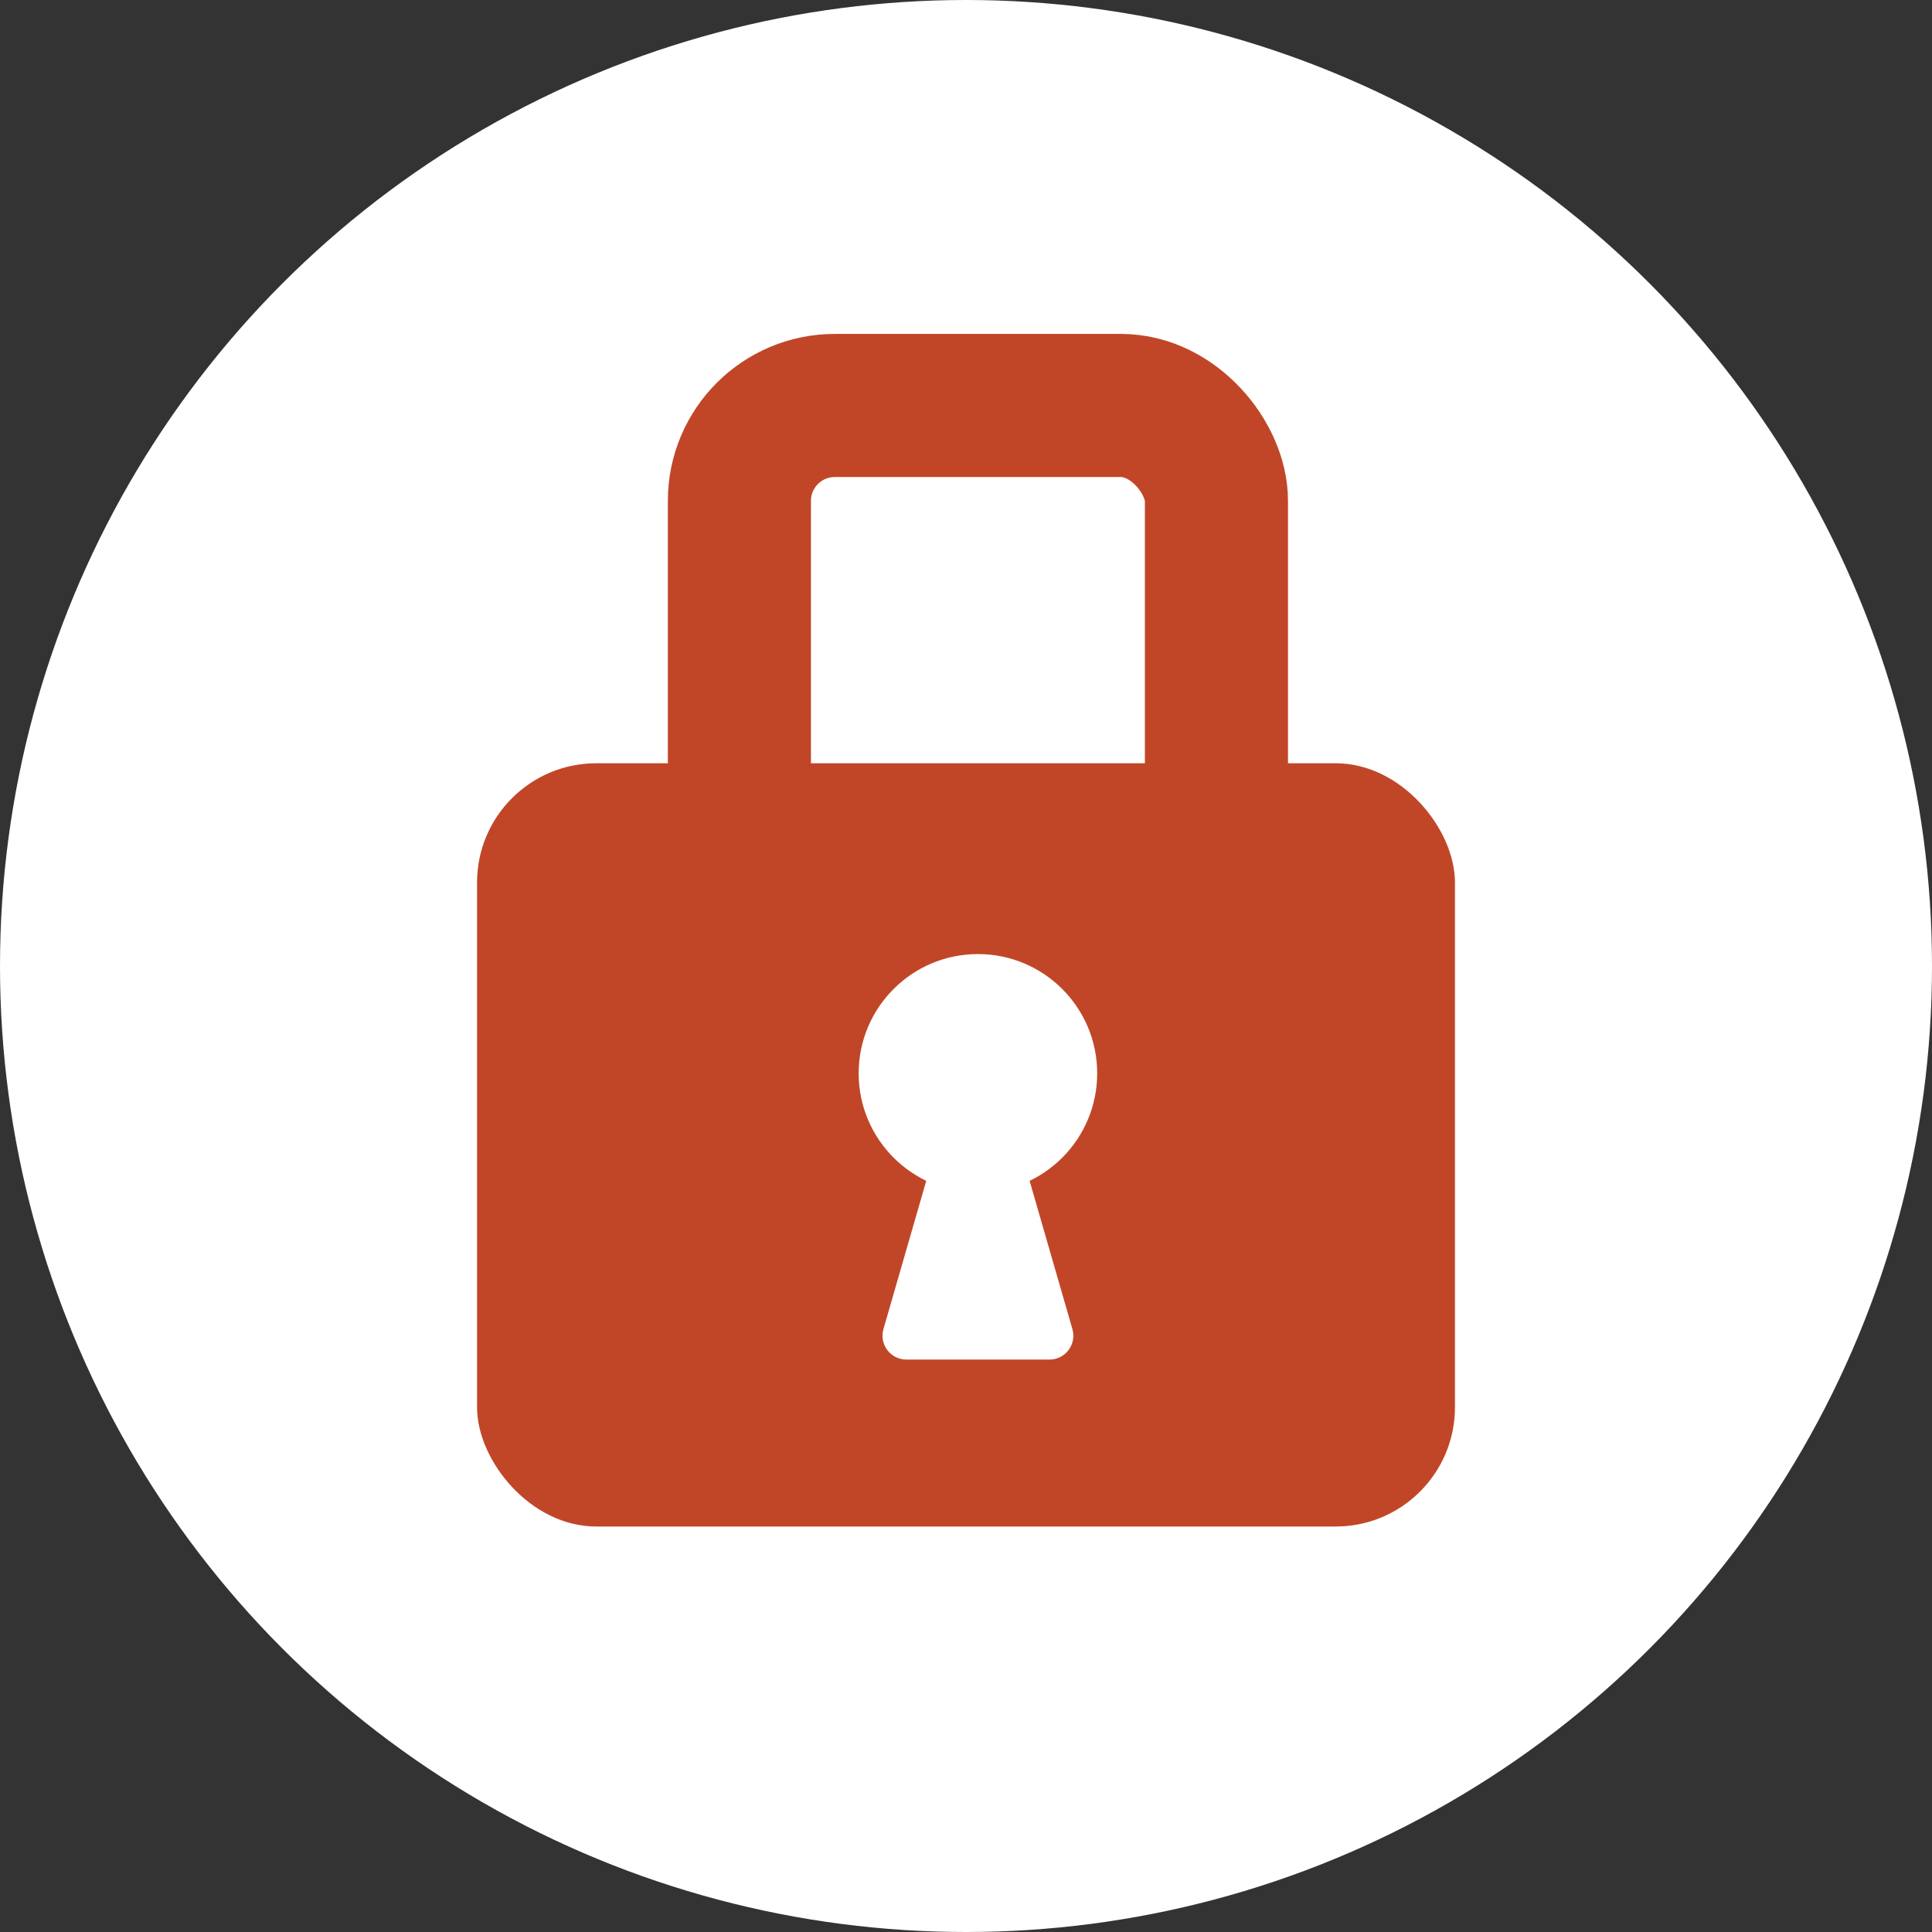
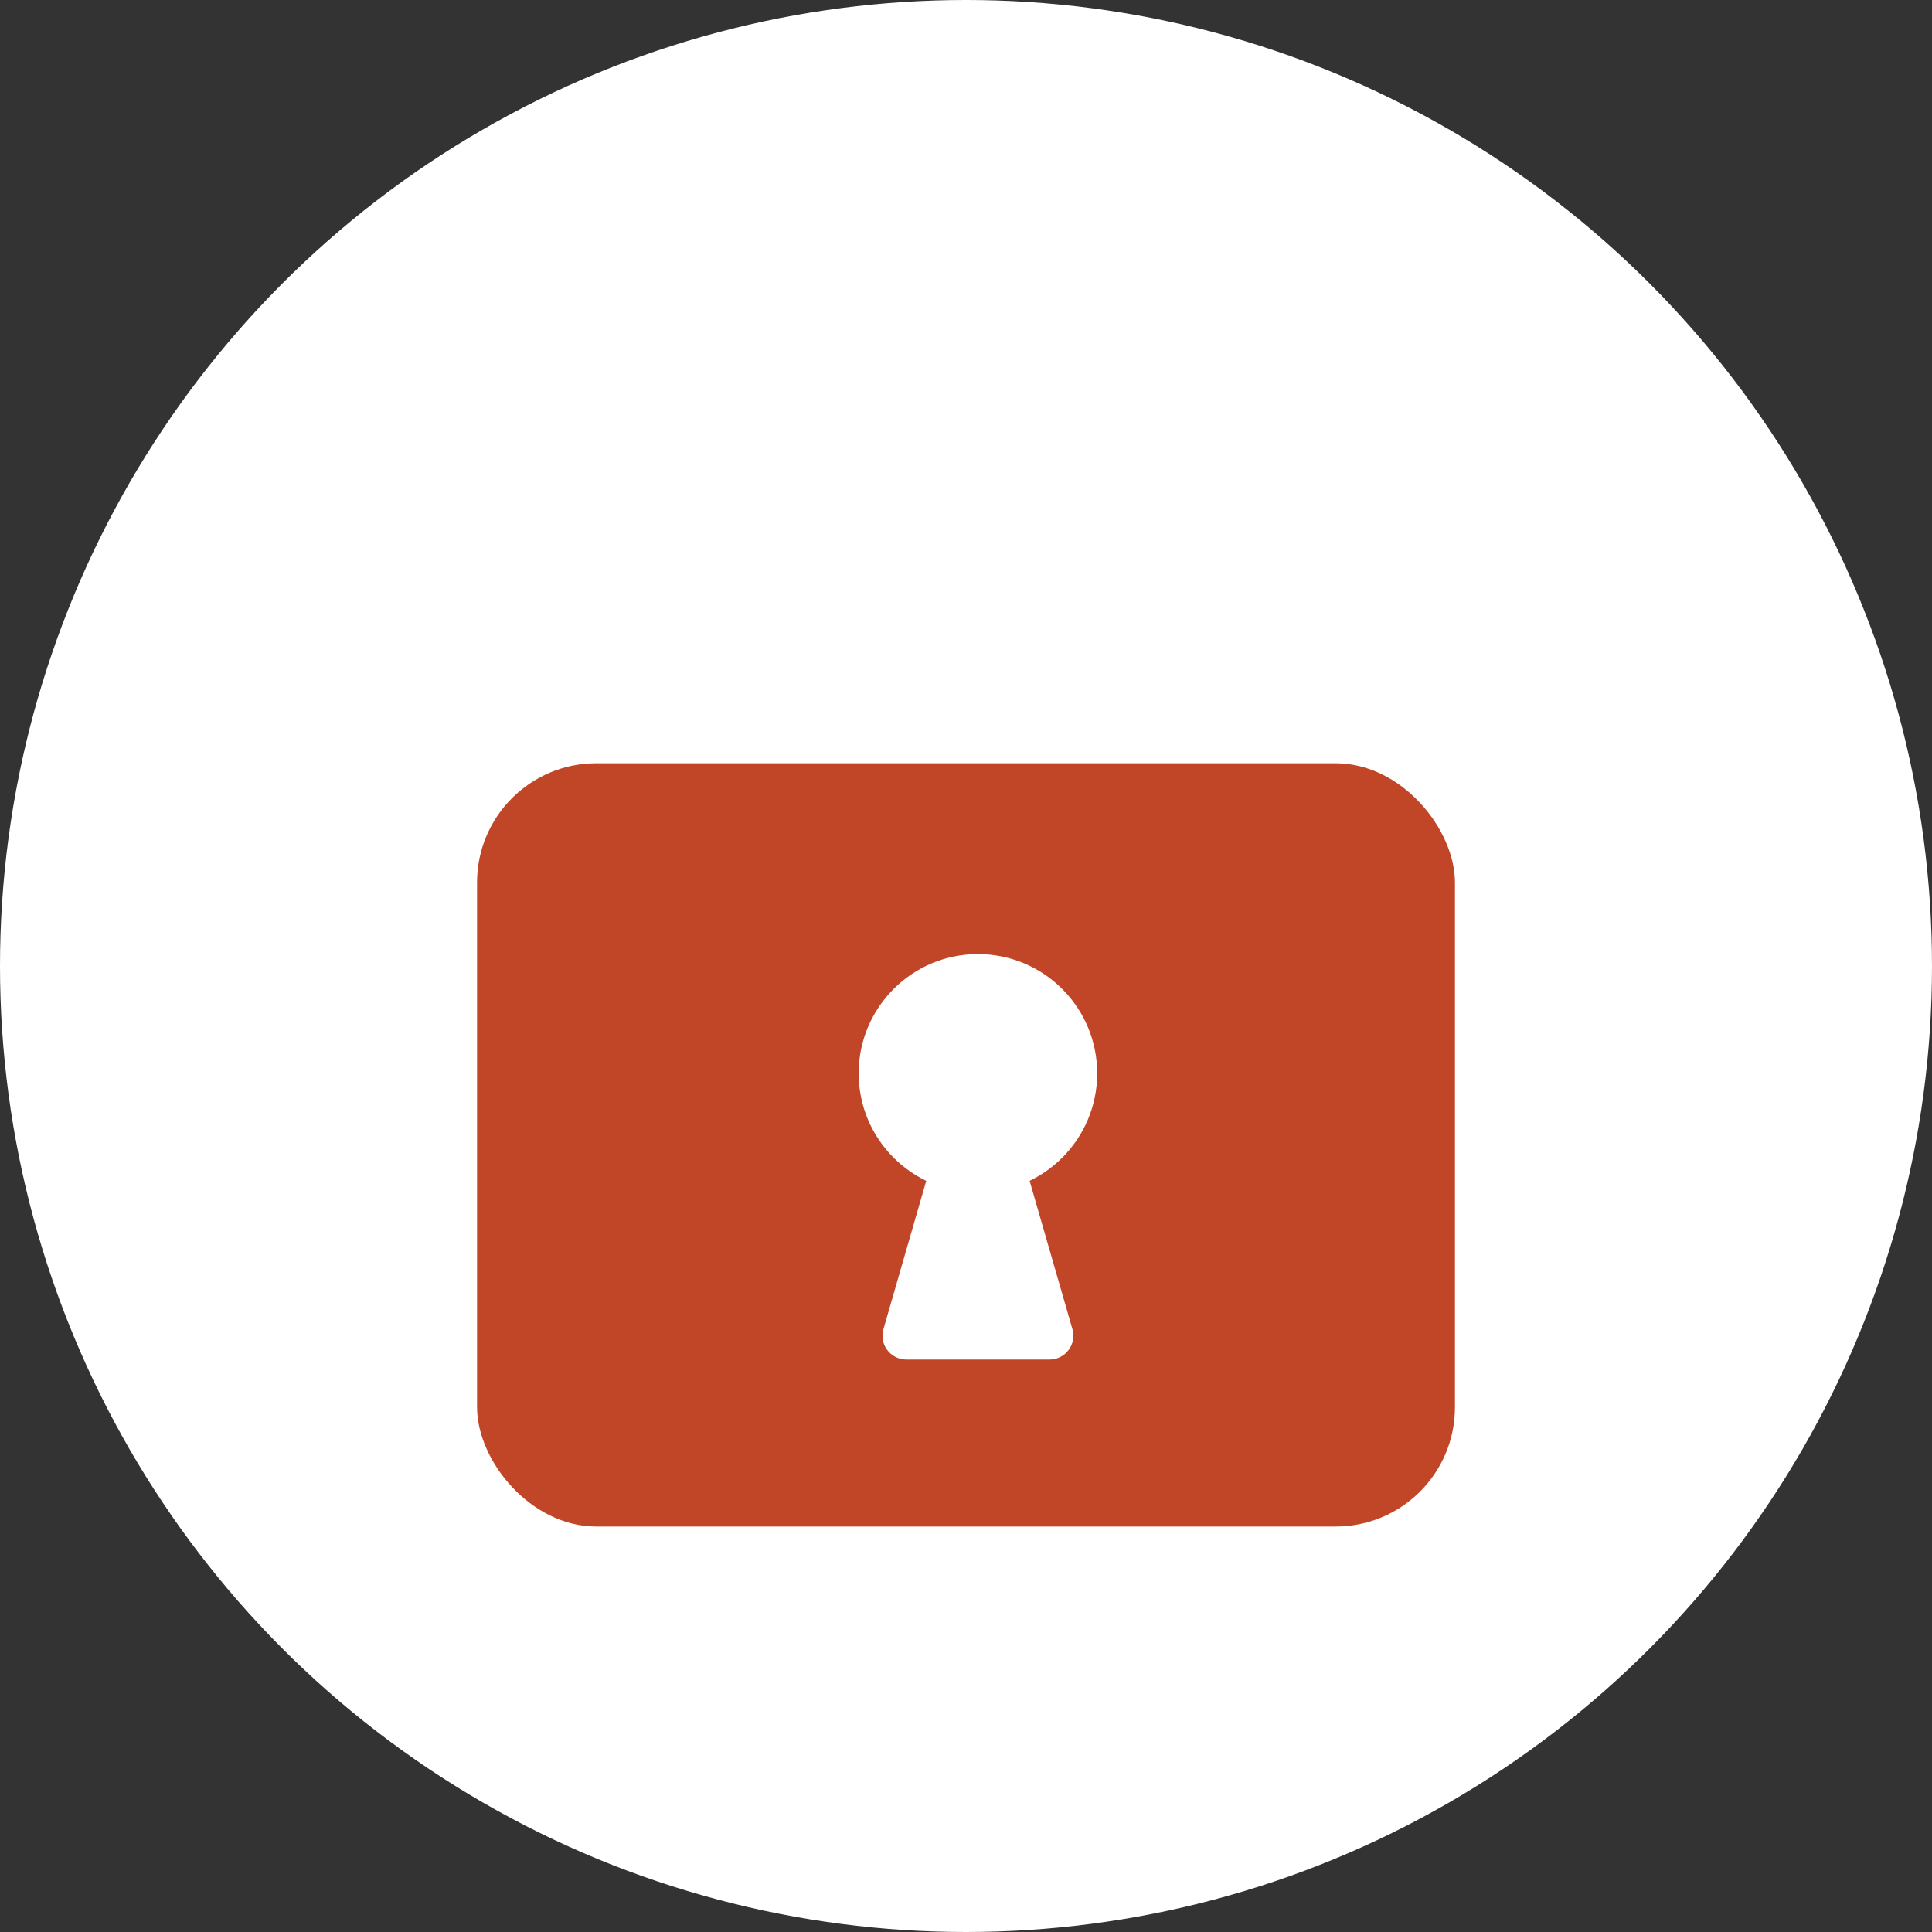
<svg xmlns="http://www.w3.org/2000/svg" width="81" height="81" viewBox="0 0 81 81" fill="none">
  <rect x="0" y="0" width="81" height="81" fill="#333333" stroke="none" />
  <circle cx="40.5" cy="40.5" r="40.5" fill="white" />
  <rect x="20" y="32" width="41" height="32" rx="5" fill="#C14628" />
-   <rect x="31" y="17" width="20" height="27" rx="4" stroke="#C14628" stroke-width="6" />
  <circle cx="41" cy="45" r="5" fill="white" />
-   <path d="M40.039 45.328C40.317 44.365 41.683 44.365 41.961 45.328L44.961 55.723C45.146 56.362 44.666 57 44.001 57H37.999C37.334 57 36.854 56.362 37.039 55.723L40.039 45.328Z" fill="white" />
+   <path d="M40.039 45.328C40.317 44.365 41.683 44.365 41.961 45.328L44.961 55.723C45.146 56.362 44.666 57 44.001 57H37.999C37.334 57 36.854 56.362 37.039 55.723L40.039 45.328" fill="white" />
</svg>